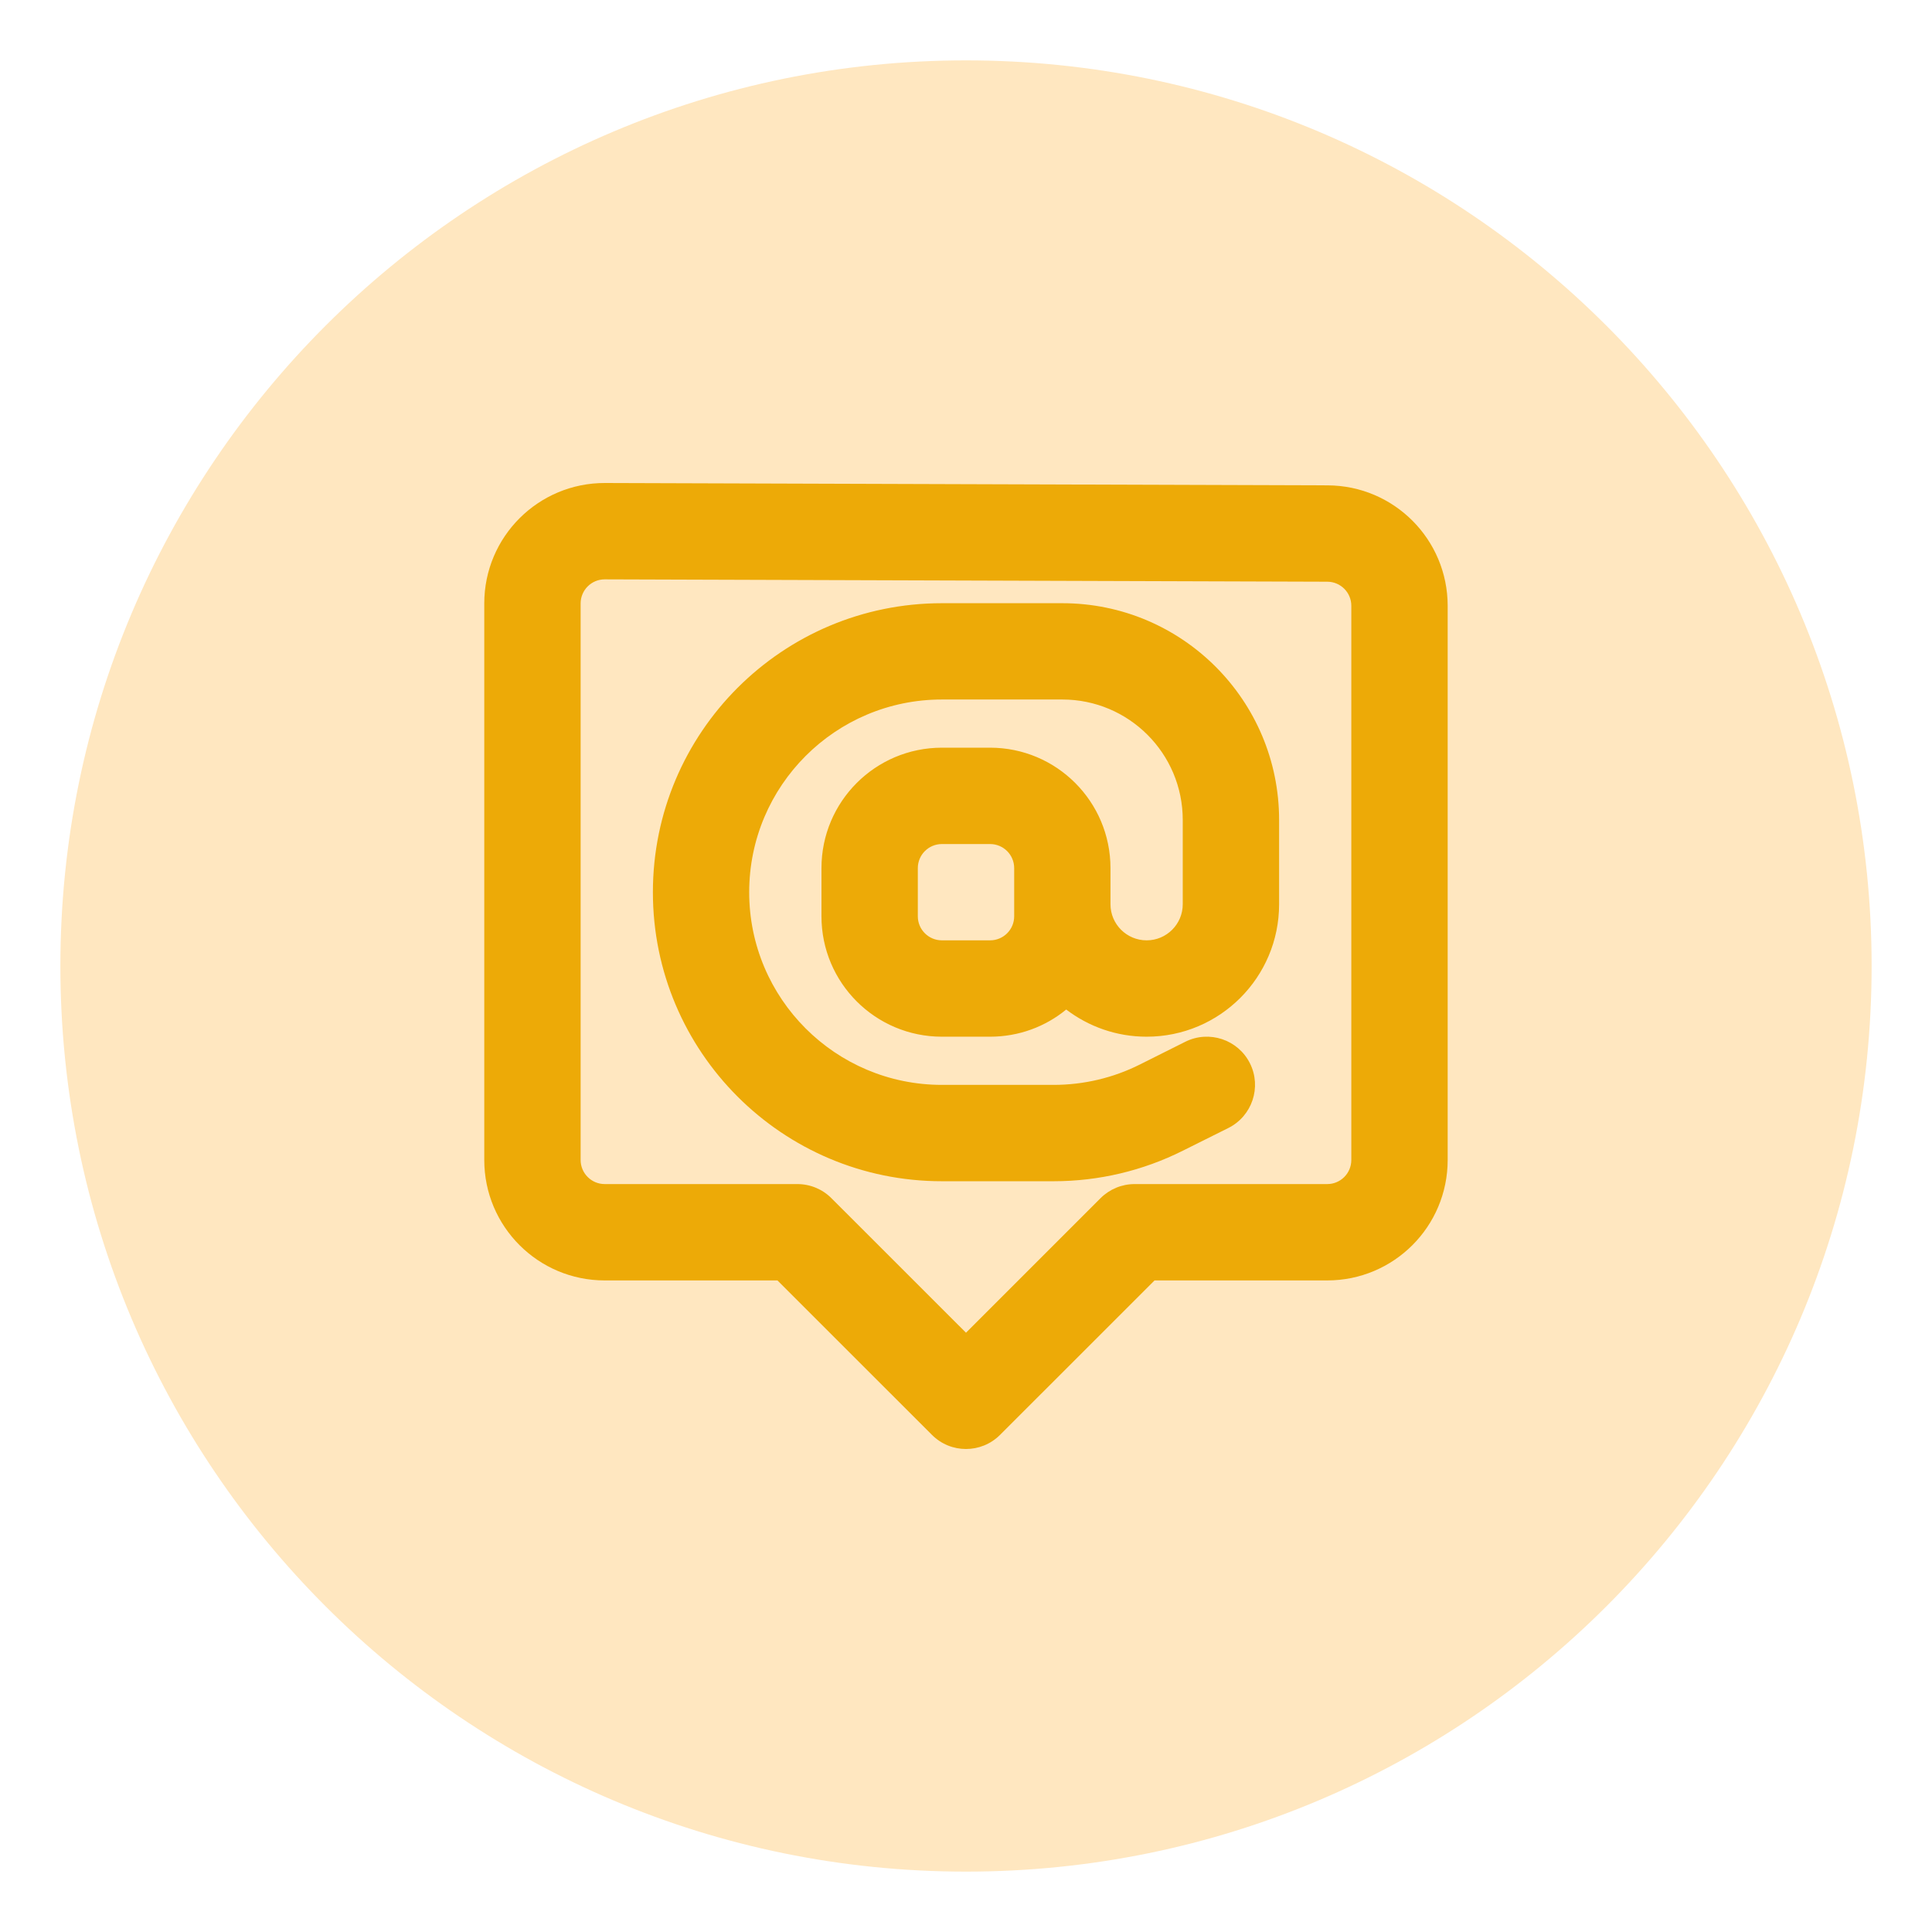
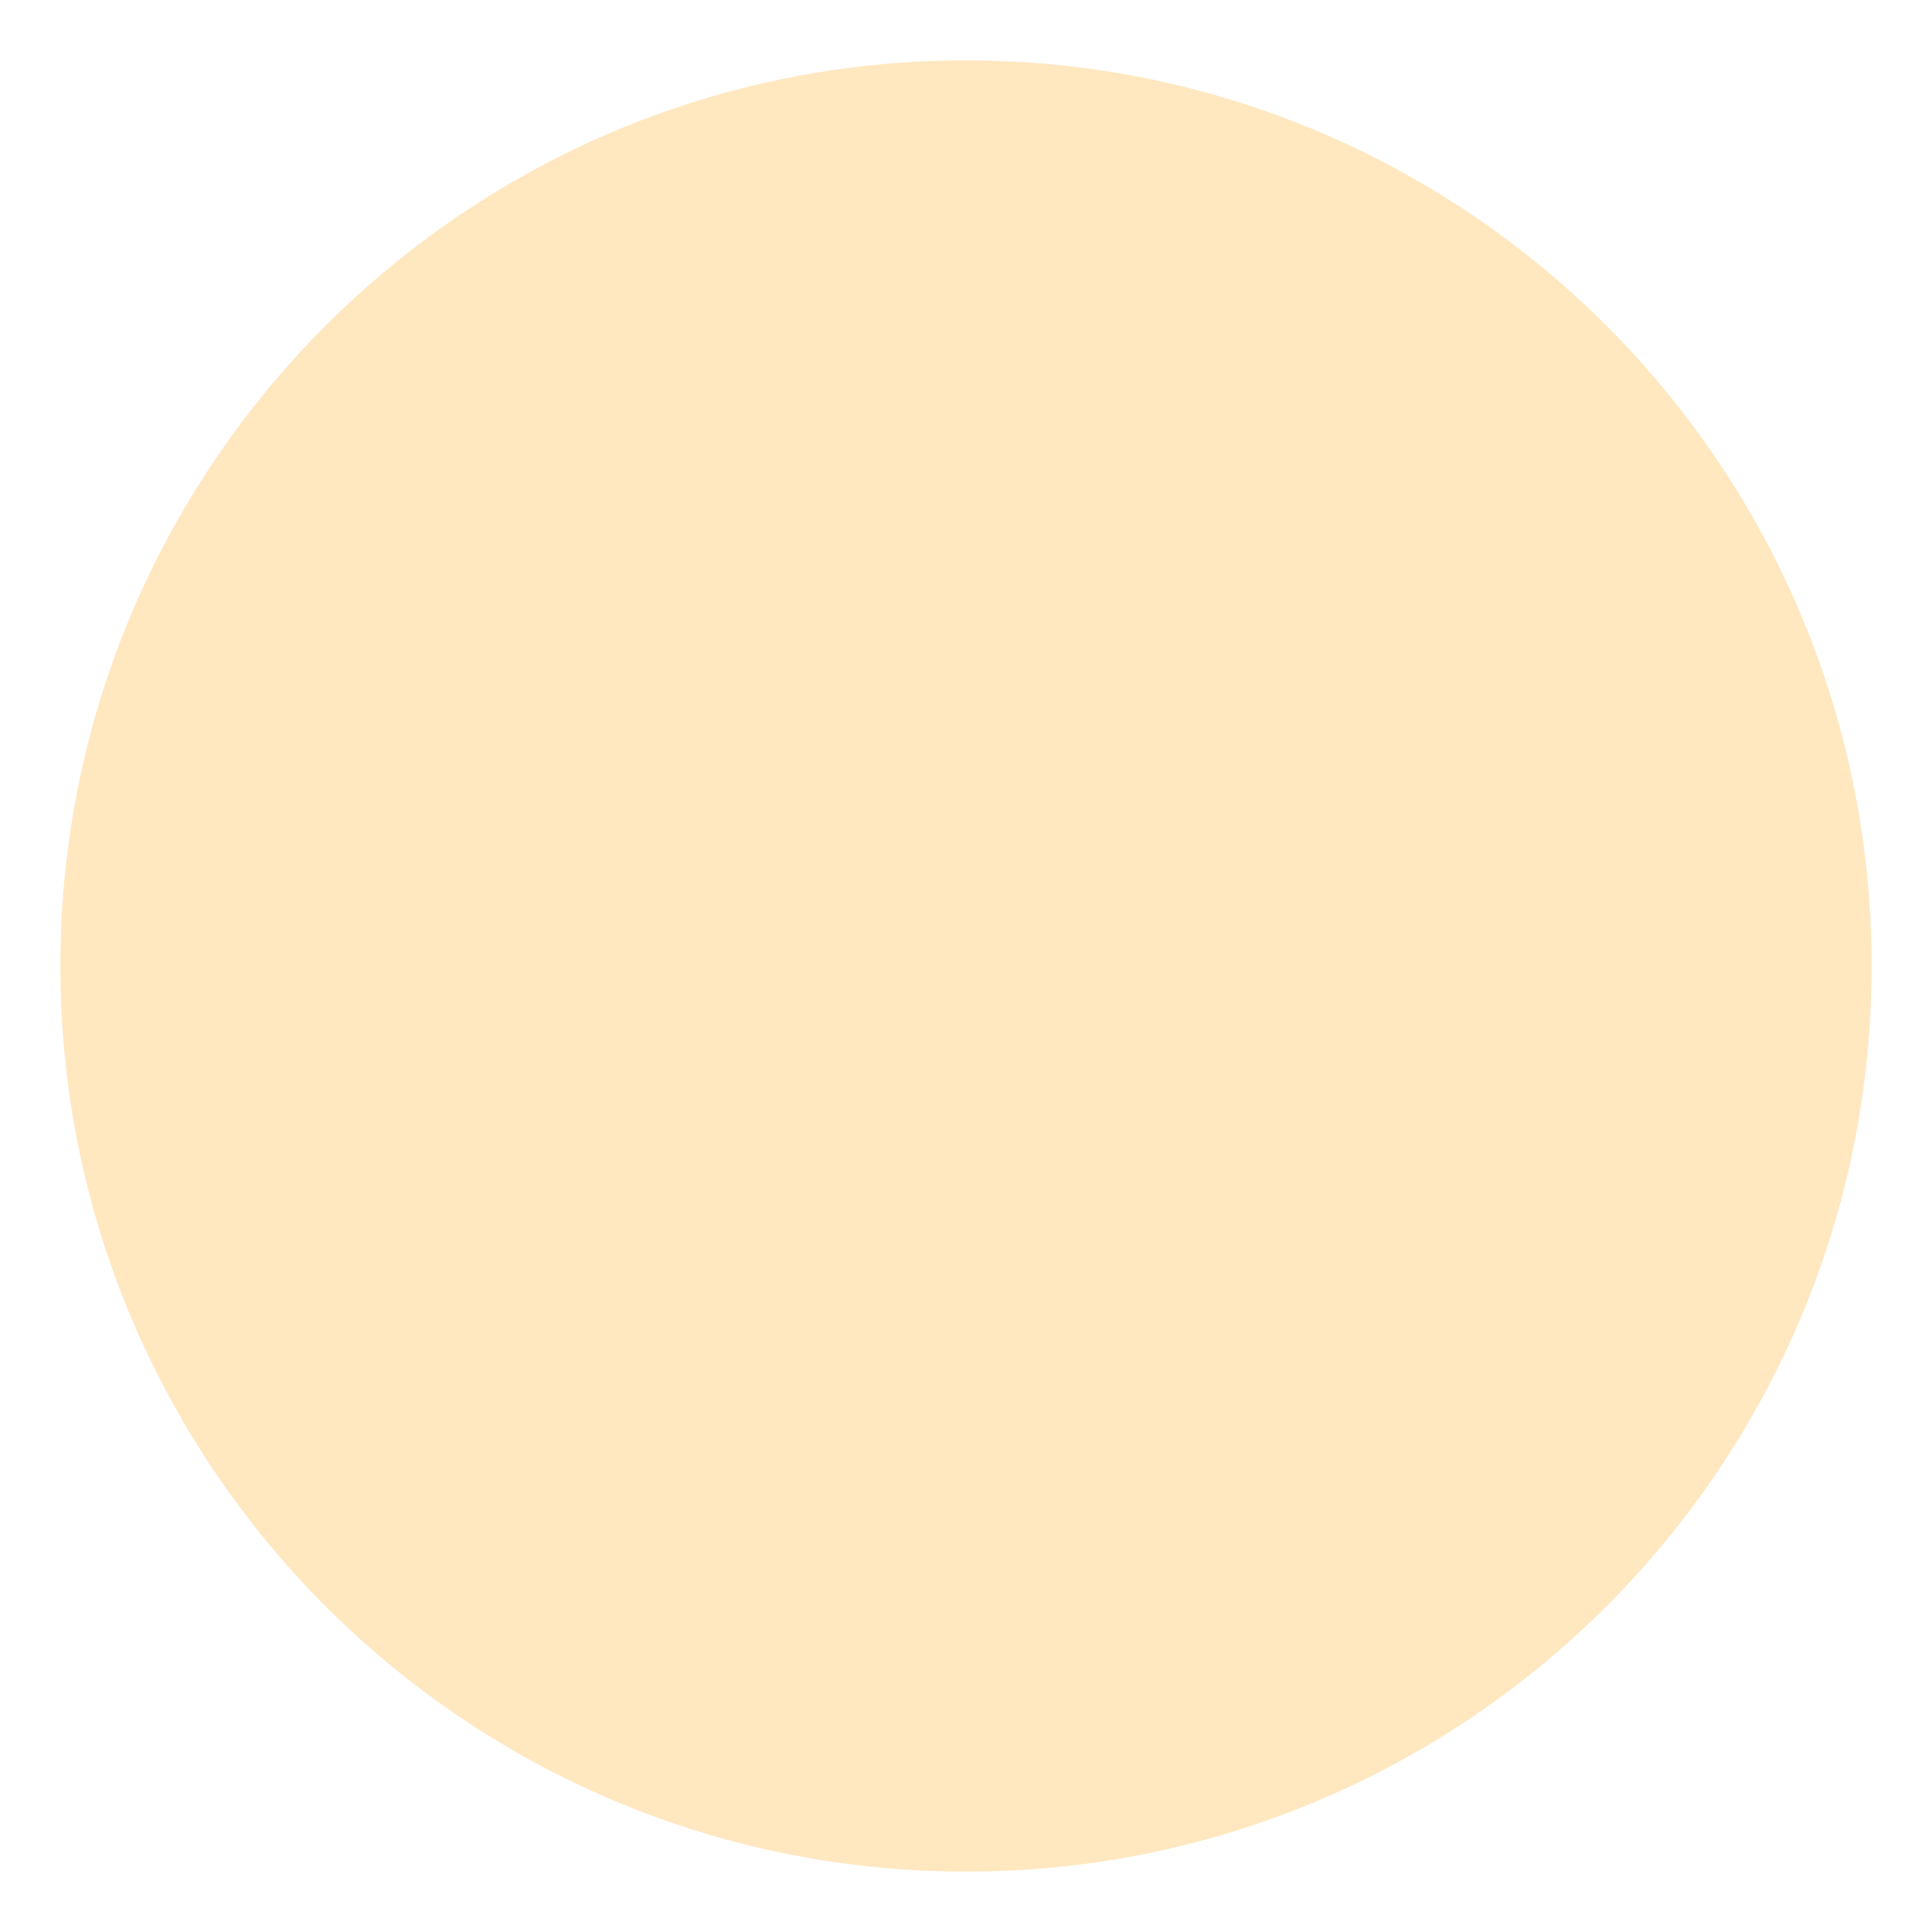
<svg xmlns="http://www.w3.org/2000/svg" fill="none" height="32" style="fill: none" viewBox="0 0 32 32" width="32">
  <path d="M31 16C31 24.284 24.284 31 16 31C7.716 31 1 24.284 1 16C1 7.716 7.716 1 16 1C24.284 1 31 7.716 31 16Z" fill="url(#paint0_linear_1283_2316)" />
  <g id="change1_1">
-     <path clip-rule="evenodd" d="M9.617 9.995C9.617 9.774 9.797 9.595 10.017 9.596L21.985 9.635C22.205 9.636 22.382 9.814 22.382 10.034V19.213C22.382 19.433 22.204 19.612 21.983 19.612H18.792C18.581 19.612 18.378 19.696 18.228 19.846L16 22.074L13.771 19.846C13.622 19.696 13.419 19.612 13.207 19.612H10.016C9.796 19.612 9.617 19.433 9.617 19.213V9.995ZM10.023 8C8.918 7.996 8.021 8.89 8.021 9.995V19.213C8.021 20.315 8.914 21.208 10.016 21.208H12.877L15.436 23.766C15.747 24.078 16.252 24.078 16.564 23.766L19.123 21.208H21.983C23.085 21.208 23.978 20.315 23.978 19.213V10.034C23.978 8.935 23.089 8.043 21.99 8.039L10.023 8ZM13.606 14.379C13.606 13.277 14.499 12.384 15.601 12.384H16.399C17.5 12.384 18.393 13.277 18.393 14.379V14.778V14.977C18.393 15.307 18.661 15.575 18.992 15.575C19.322 15.575 19.59 15.307 19.59 14.977V13.581C19.59 12.479 18.697 11.586 17.595 11.586H15.601C13.838 11.586 12.409 13.015 12.409 14.778C12.409 16.54 13.838 17.969 15.601 17.969H17.452C17.947 17.969 18.436 17.854 18.879 17.632L19.632 17.255C20.026 17.058 20.506 17.218 20.703 17.612C20.9 18.006 20.74 18.485 20.346 18.683L19.592 19.059C18.928 19.392 18.195 19.565 17.452 19.565H15.601C12.957 19.565 10.814 17.421 10.814 14.778C10.814 12.134 12.957 9.991 15.601 9.991H17.595C19.578 9.991 21.186 11.598 21.186 13.581V14.977C21.186 16.189 20.203 17.171 18.992 17.171C18.491 17.171 18.03 17.003 17.66 16.721C17.317 17.003 16.877 17.171 16.399 17.171H15.601C14.499 17.171 13.606 16.278 13.606 15.177V14.379ZM16.798 14.977V14.778V14.379C16.798 14.158 16.619 13.98 16.399 13.98H15.601C15.381 13.98 15.202 14.158 15.202 14.379V15.177C15.202 15.397 15.381 15.575 15.601 15.575H16.399C16.619 15.575 16.798 15.397 16.798 15.177V14.977Z" fill="#edaa07" fill-rule="evenodd" />
-   </g>
+     </g>
  <defs>
    <linearGradient gradientUnits="userSpaceOnUse" id="paint0_linear_1283_2316" x1="16" x2="16" y1="1" y2="31">
      <stop stop-color="#ffe7c0" />
      <stop offset="1" stop-color="#ffe7c0" />
    </linearGradient>
  </defs>
</svg>